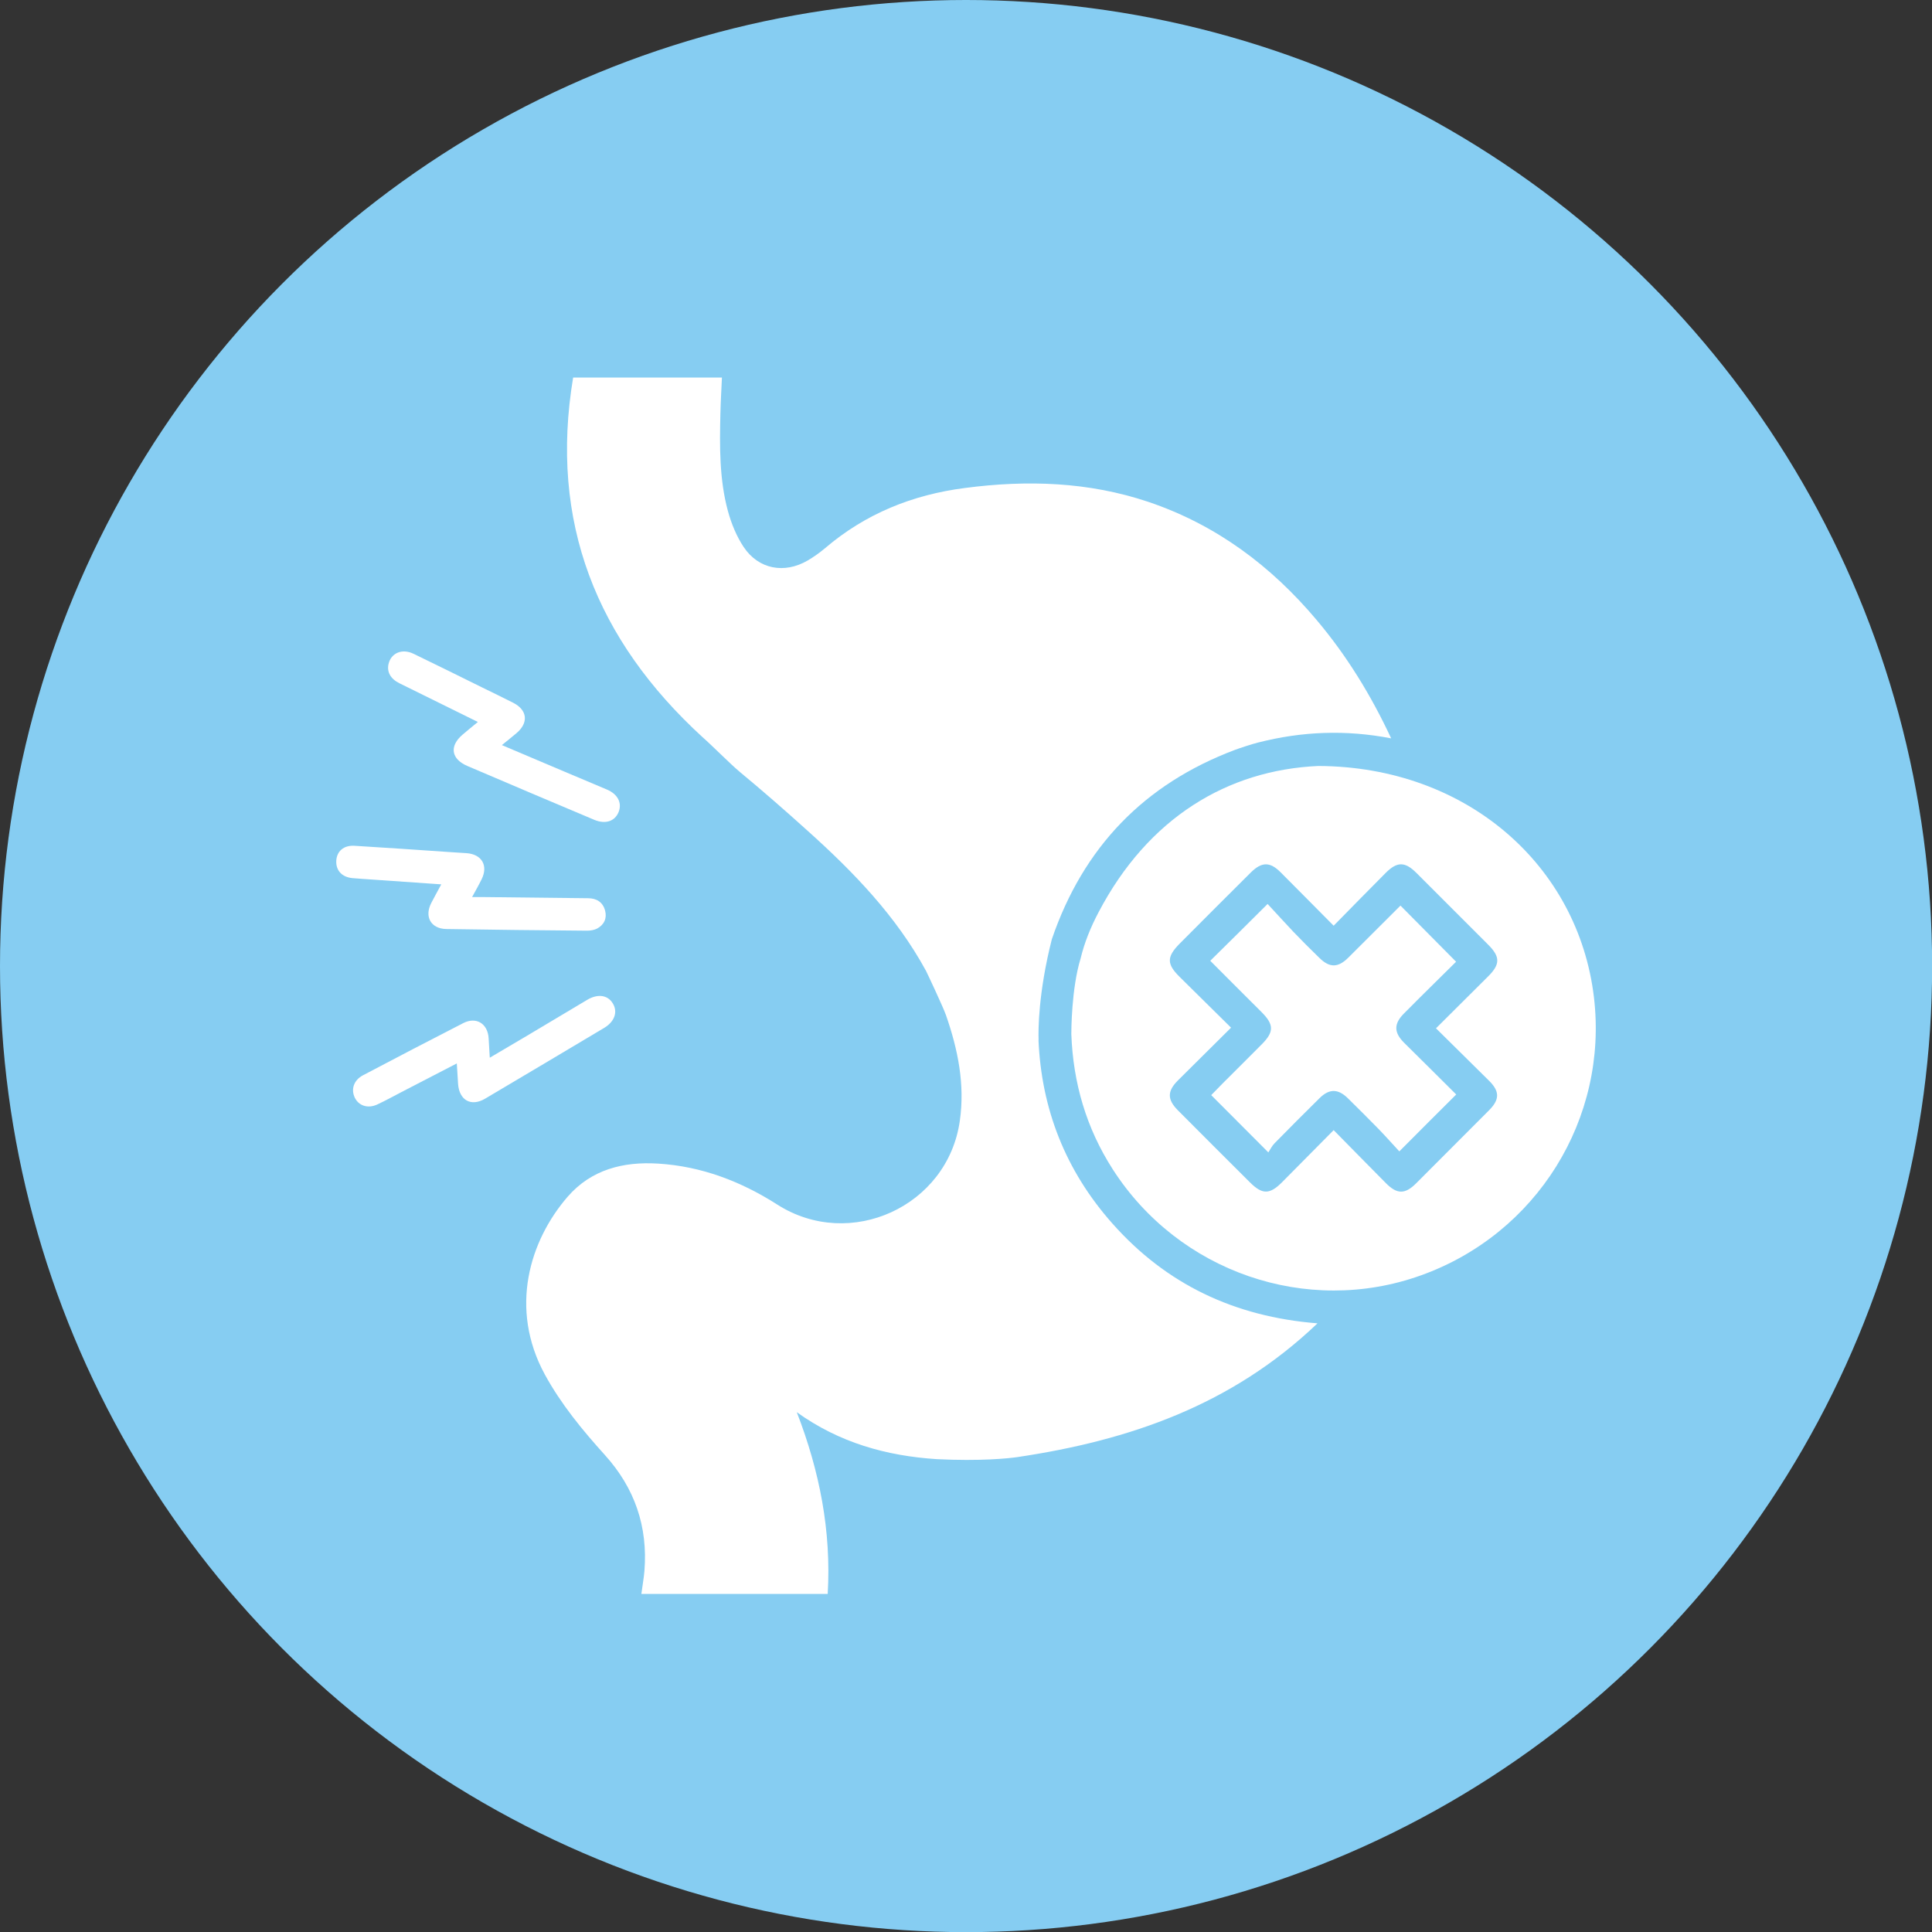
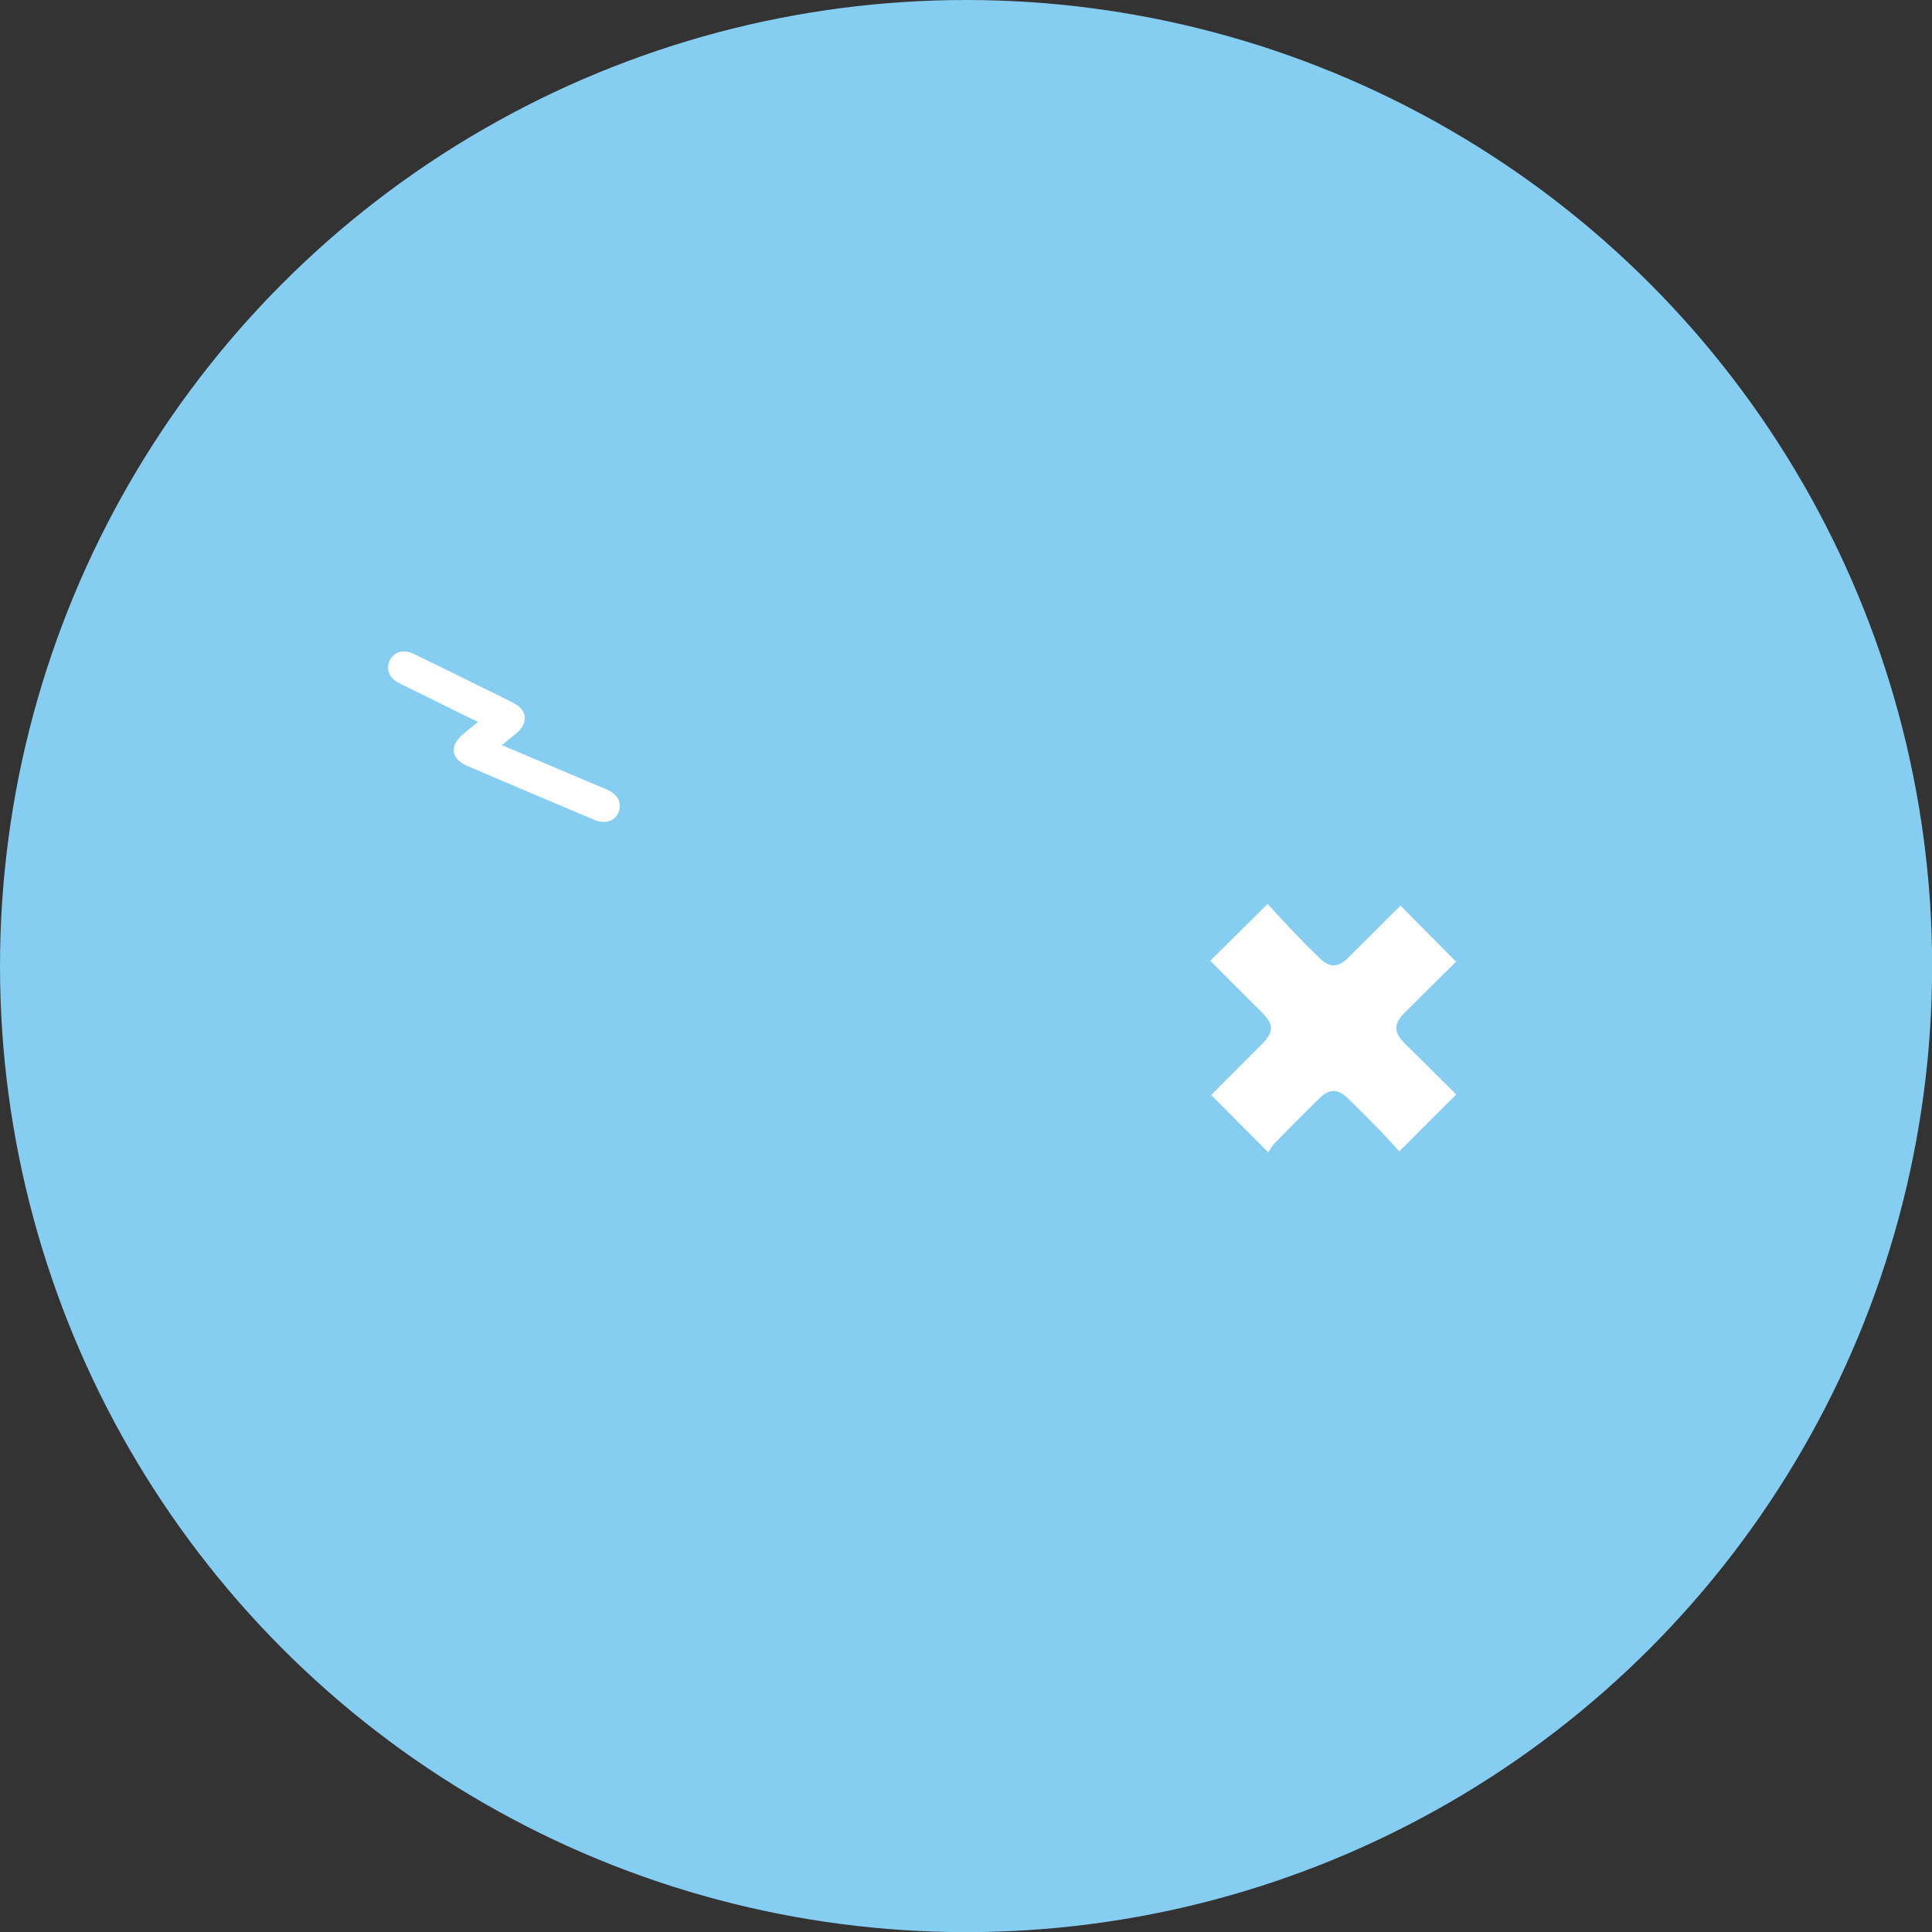
<svg xmlns="http://www.w3.org/2000/svg" id="Layer_1" viewBox="0 0 151.79 151.79">
  <rect x="0" y="0" width="151.79" height="151.79" fill="#333333" stroke="none" />
  <defs>
    <style>.cls-1{fill:#86cdf2;}.cls-2{fill:#fff;}</style>
  </defs>
  <circle class="cls-1" cx="75.9" cy="75.9" r="75.9" />
  <g id="Hd3Oqj">
-     <path class="cls-2" d="M81.59,81.7c.23,5.4,2.1,10.25,5.81,14.43,4.22,4.76,9.57,7.32,16.11,7.84-6.73,6.43-14.78,9.2-23.59,10.51-.69.1-2.87.33-6.33.16-3.94-.26-7.63-1.28-10.99-3.69,1.79,4.62,2.72,9.33,2.43,14.28h-14.64c.08-.62.19-1.21.24-1.8.28-3.49-.76-6.52-3.11-9.12-1.77-1.96-3.44-3.99-4.72-6.33-2.82-5.2-1.18-10.52,1.8-13.96,1.86-2.14,4.37-2.77,7.11-2.6,3.41.21,6.51,1.4,9.36,3.22,5.72,3.65,13.39.14,14.34-6.58.41-2.88-.15-5.61-1.09-8.31-.23-.66-1.55-3.45-1.57-3.48-2.35-4.31-5.7-7.77-9.31-11.01-1.74-1.57-3.5-3.11-5.3-4.6-.78-.65-2.11-2.01-2.94-2.74-8.33-7.63-12.06-16.91-10.17-28.26h11.69c-.04.95-.1,1.89-.12,2.83-.06,2.57-.09,5.16.59,7.66.27.99.68,1.99,1.24,2.83,1.17,1.75,3.2,2.12,5.02,1.06.48-.28.94-.61,1.36-.96,3.18-2.72,6.88-4.21,11-4.74,4.88-.64,9.7-.49,14.41,1.09,5.33,1.8,9.65,5.03,13.24,9.3,2.34,2.78,4.23,5.84,5.84,9.28-3.57-.69-7.02-.55-10.46.33-.46.11-1.54.47-1.8.57-7.15,2.69-11.93,7.66-14.4,14.88-1.07,4.21-1.07,7.17-1.04,7.93Z" />
-     <path class="cls-2" d="M103.57,60.18c11.69.05,20.43,7.83,21.66,18.17,1.13,9.55-4.49,18.59-13.59,21.85-8.97,3.22-19.04-.26-24.22-8.34-2.08-3.24-3.11-6.79-3.25-10.62,0-.18,0-3.57.73-5.94.3-1.25.79-2.45,1.4-3.61,3.91-7.46,10.16-11.19,17.27-11.51ZM112.82,80.79c1.43-1.42,2.77-2.75,4.11-4.09.94-.94.94-1.53,0-2.47-1.88-1.89-3.77-3.76-5.65-5.65-.9-.9-1.52-.9-2.42.01-1.35,1.36-2.7,2.73-4.08,4.14-1.43-1.44-2.8-2.83-4.17-4.2-.83-.83-1.47-.83-2.32,0-1.87,1.86-3.74,3.73-5.6,5.6-1.03,1.04-1.04,1.6-.02,2.61,1.33,1.32,2.66,2.63,4.05,4-1.44,1.43-2.8,2.78-4.16,4.13-.86.85-.87,1.51-.01,2.37,1.88,1.89,3.76,3.77,5.65,5.65.97.97,1.55.97,2.52,0,1.33-1.34,2.66-2.69,4.06-4.1,1.42,1.44,2.76,2.81,4.11,4.17.87.88,1.5.88,2.37.01,1.92-1.92,3.83-3.83,5.74-5.75.83-.84.83-1.48-.01-2.31-1.37-1.35-2.73-2.7-4.18-4.13Z" />
    <path class="cls-2" d="M37.56,56.73c-2.12-1.05-4.15-2.05-6.18-3.05-.69-.34-.99-.88-.86-1.49.19-.88,1.06-1.26,1.96-.83,1.81.87,3.61,1.77,5.42,2.66.81.4,1.63.79,2.43,1.2,1.11.57,1.21,1.57.25,2.38-.35.29-.7.58-1.15.94,1.69.72,3.28,1.39,4.86,2.06,1.13.48,2.26.95,3.39,1.43.85.36,1.2,1.04.93,1.75-.29.74-1.03,1-1.92.63-3.33-1.4-6.65-2.81-9.97-4.23-1.28-.55-1.43-1.56-.38-2.46.37-.32.75-.62,1.22-1.01Z" />
-     <path class="cls-2" d="M34.66,69.48c-1.91-.13-3.69-.26-5.46-.38-.51-.04-1.02-.06-1.52-.11-.82-.08-1.3-.61-1.26-1.36.04-.75.58-1.23,1.43-1.18,2.47.15,4.95.32,7.42.49.46.03.92.06,1.39.09,1.2.09,1.71.98,1.18,2.05-.21.43-.45.85-.75,1.4.4,0,.68,0,.97,0,2.71.03,5.42.06,8.13.09.69,0,1.17.31,1.35.97.16.6-.07,1.11-.62,1.41-.23.12-.53.17-.8.17-3.68-.03-7.37-.07-11.05-.13-1.22-.02-1.75-.97-1.18-2.06.23-.45.48-.89.78-1.45Z" />
-     <path class="cls-2" d="M38.48,83.1c1.05-.62,2-1.18,2.95-1.74,1.57-.93,3.14-1.87,4.71-2.81.83-.49,1.61-.38,2.01.29.4.66.14,1.42-.67,1.91-3.12,1.86-6.24,3.72-9.37,5.57-1.1.65-2.03.12-2.12-1.16-.03-.5-.06-1-.1-1.61-1.5.78-2.91,1.51-4.33,2.24-.64.33-1.26.68-1.91.98-.74.35-1.47.11-1.78-.54-.31-.66-.07-1.37.65-1.75,2.62-1.38,5.24-2.75,7.88-4.1,1.02-.52,1.92.04,1.99,1.19.03.48.05.95.09,1.54Z" />
    <path class="cls-2" d="M95.1,75.47c1.49-1.47,2.92-2.88,4.49-4.45.66.71,1.32,1.44,2,2.16.67.7,1.36,1.39,2.06,2.07.81.8,1.47.79,2.27,0,1.38-1.37,2.75-2.74,4.11-4.1,1.44,1.46,2.87,2.9,4.37,4.41-.49.48-1.04,1.03-1.6,1.58-.84.83-1.68,1.66-2.51,2.5-.79.8-.78,1.48.02,2.28,1.38,1.37,2.76,2.73,4.1,4.07-1.49,1.48-2.92,2.91-4.47,4.47-.51-.55-1.06-1.17-1.63-1.76-.79-.81-1.6-1.61-2.41-2.41-.77-.76-1.46-.77-2.23-.01-1.19,1.17-2.36,2.35-3.53,3.54-.21.21-.34.49-.49.72-1.59-1.59-3.01-3.02-4.49-4.5.27-.27.58-.6.9-.92,1.03-1.03,2.07-2.06,3.09-3.09.96-.97.94-1.54-.04-2.52-1.33-1.32-2.65-2.65-4.02-4.02Z" />
  </g>
</svg>